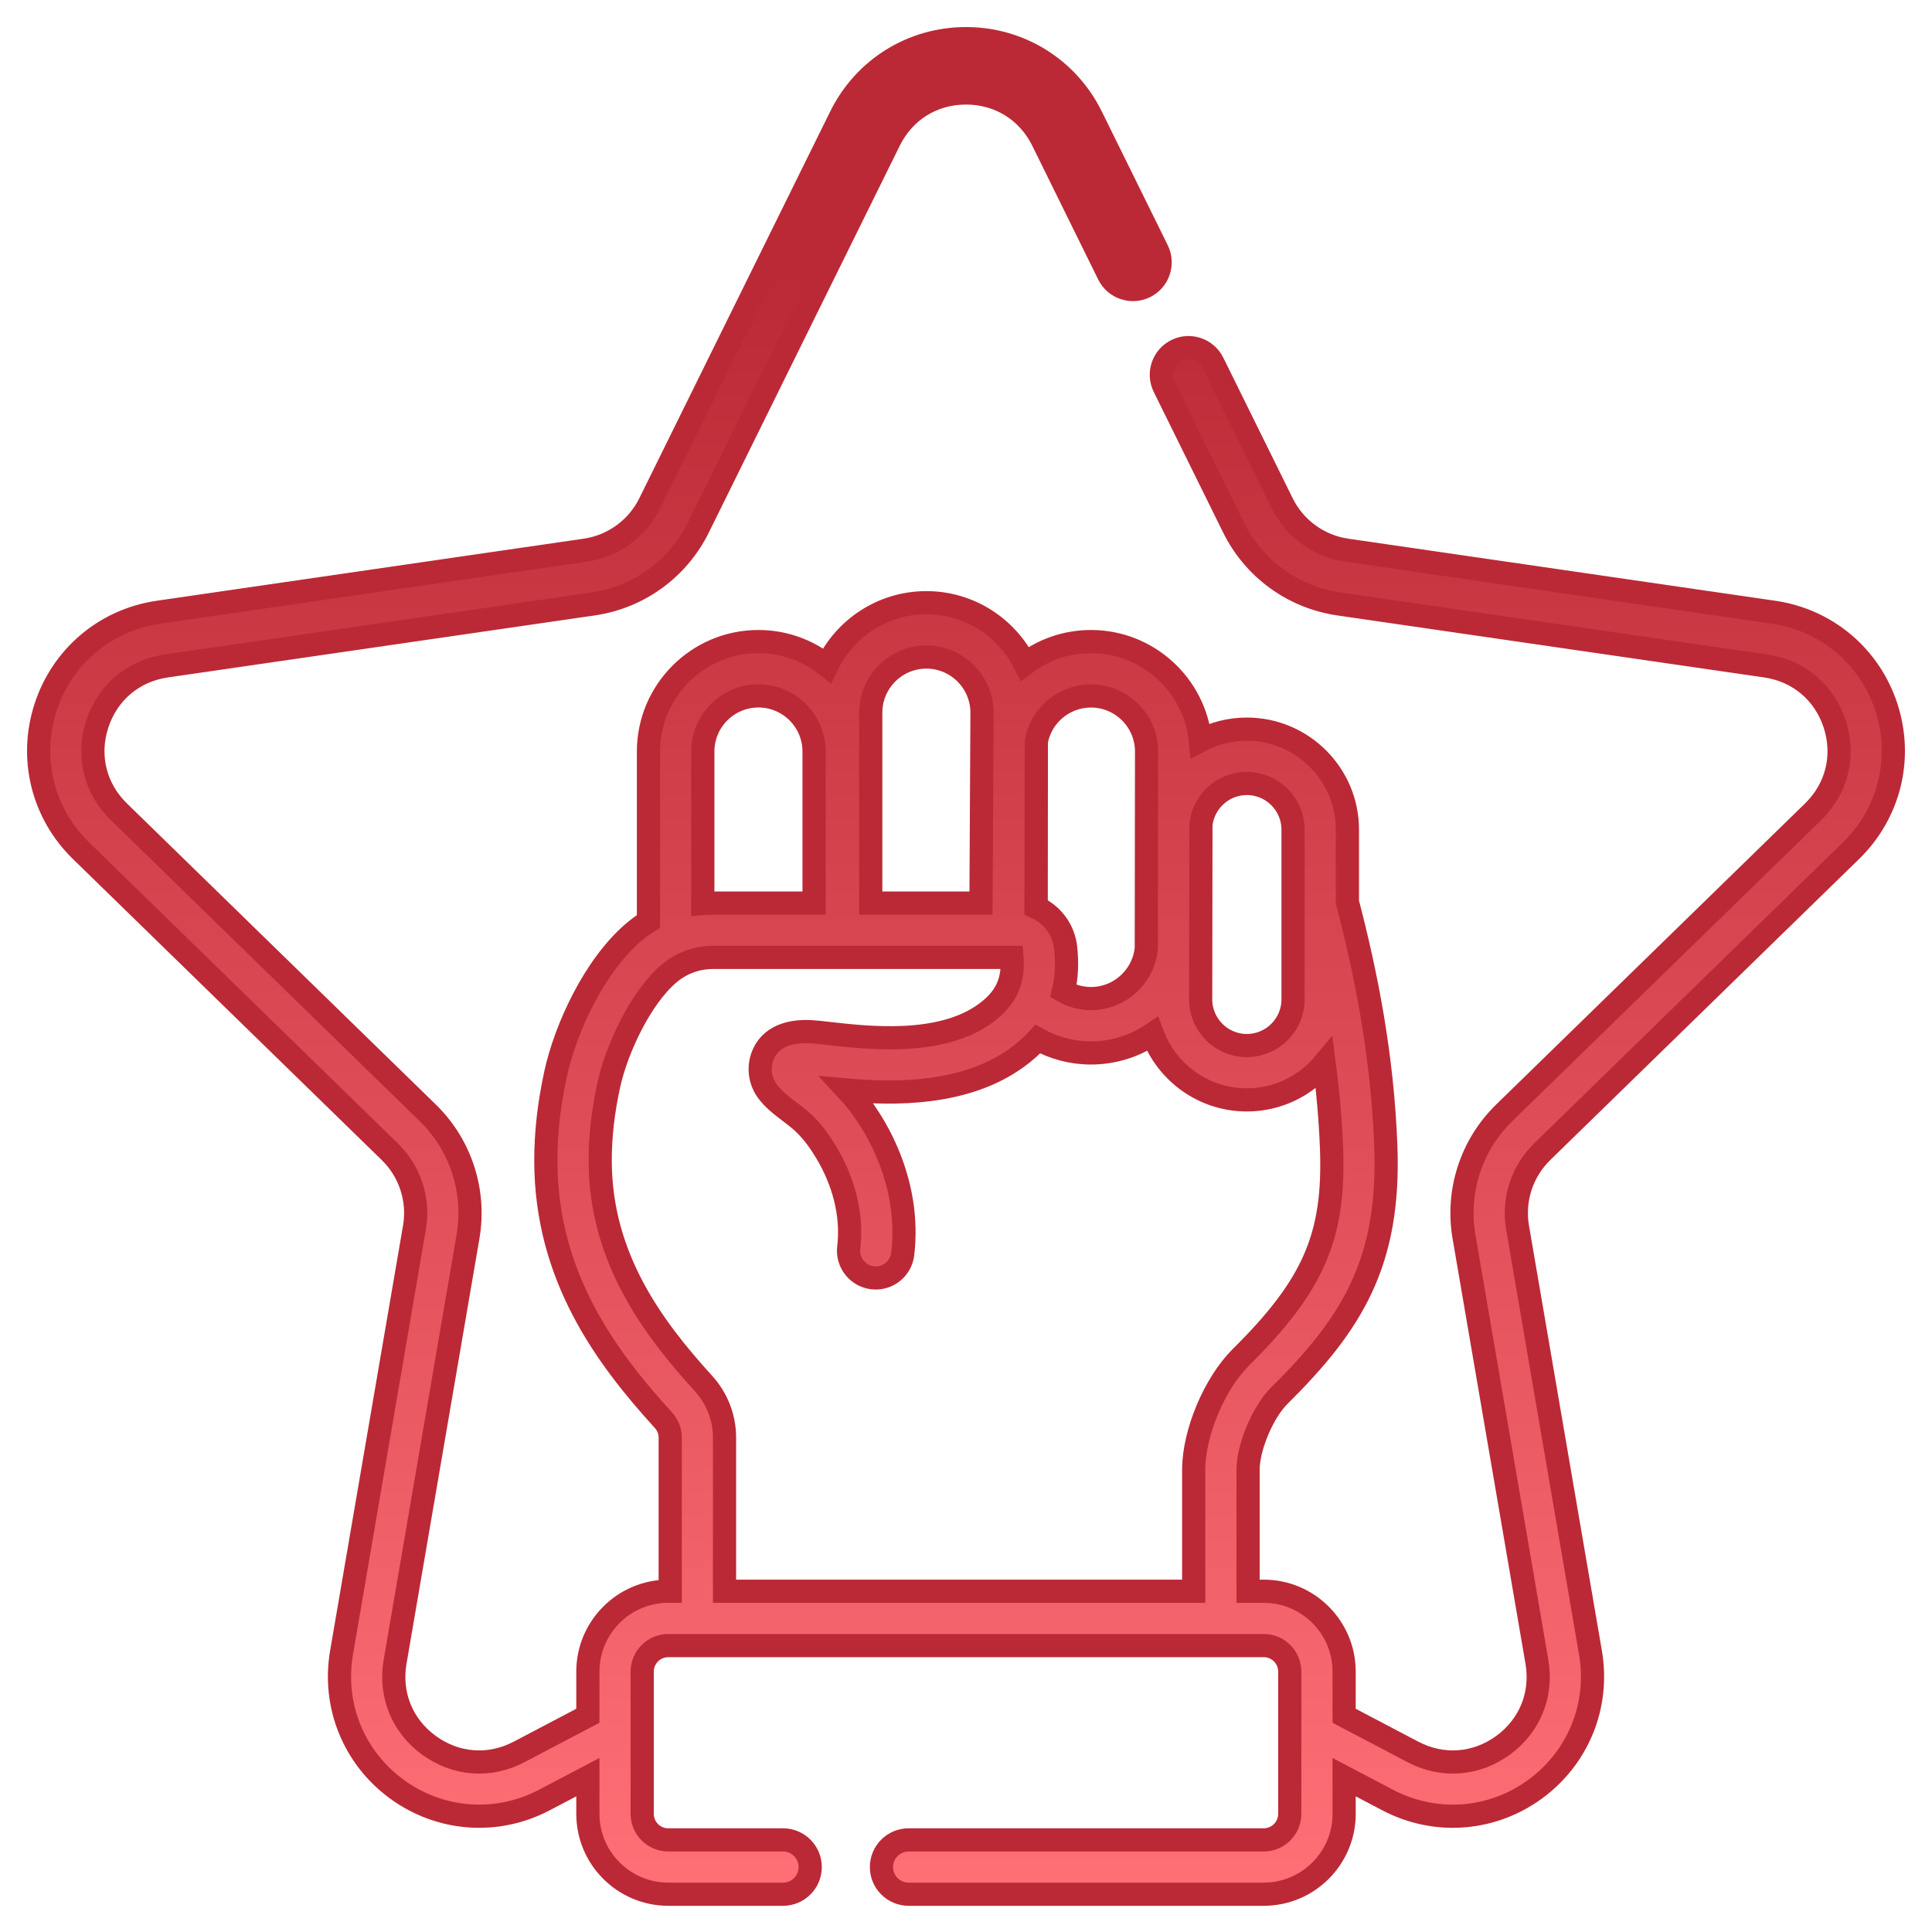
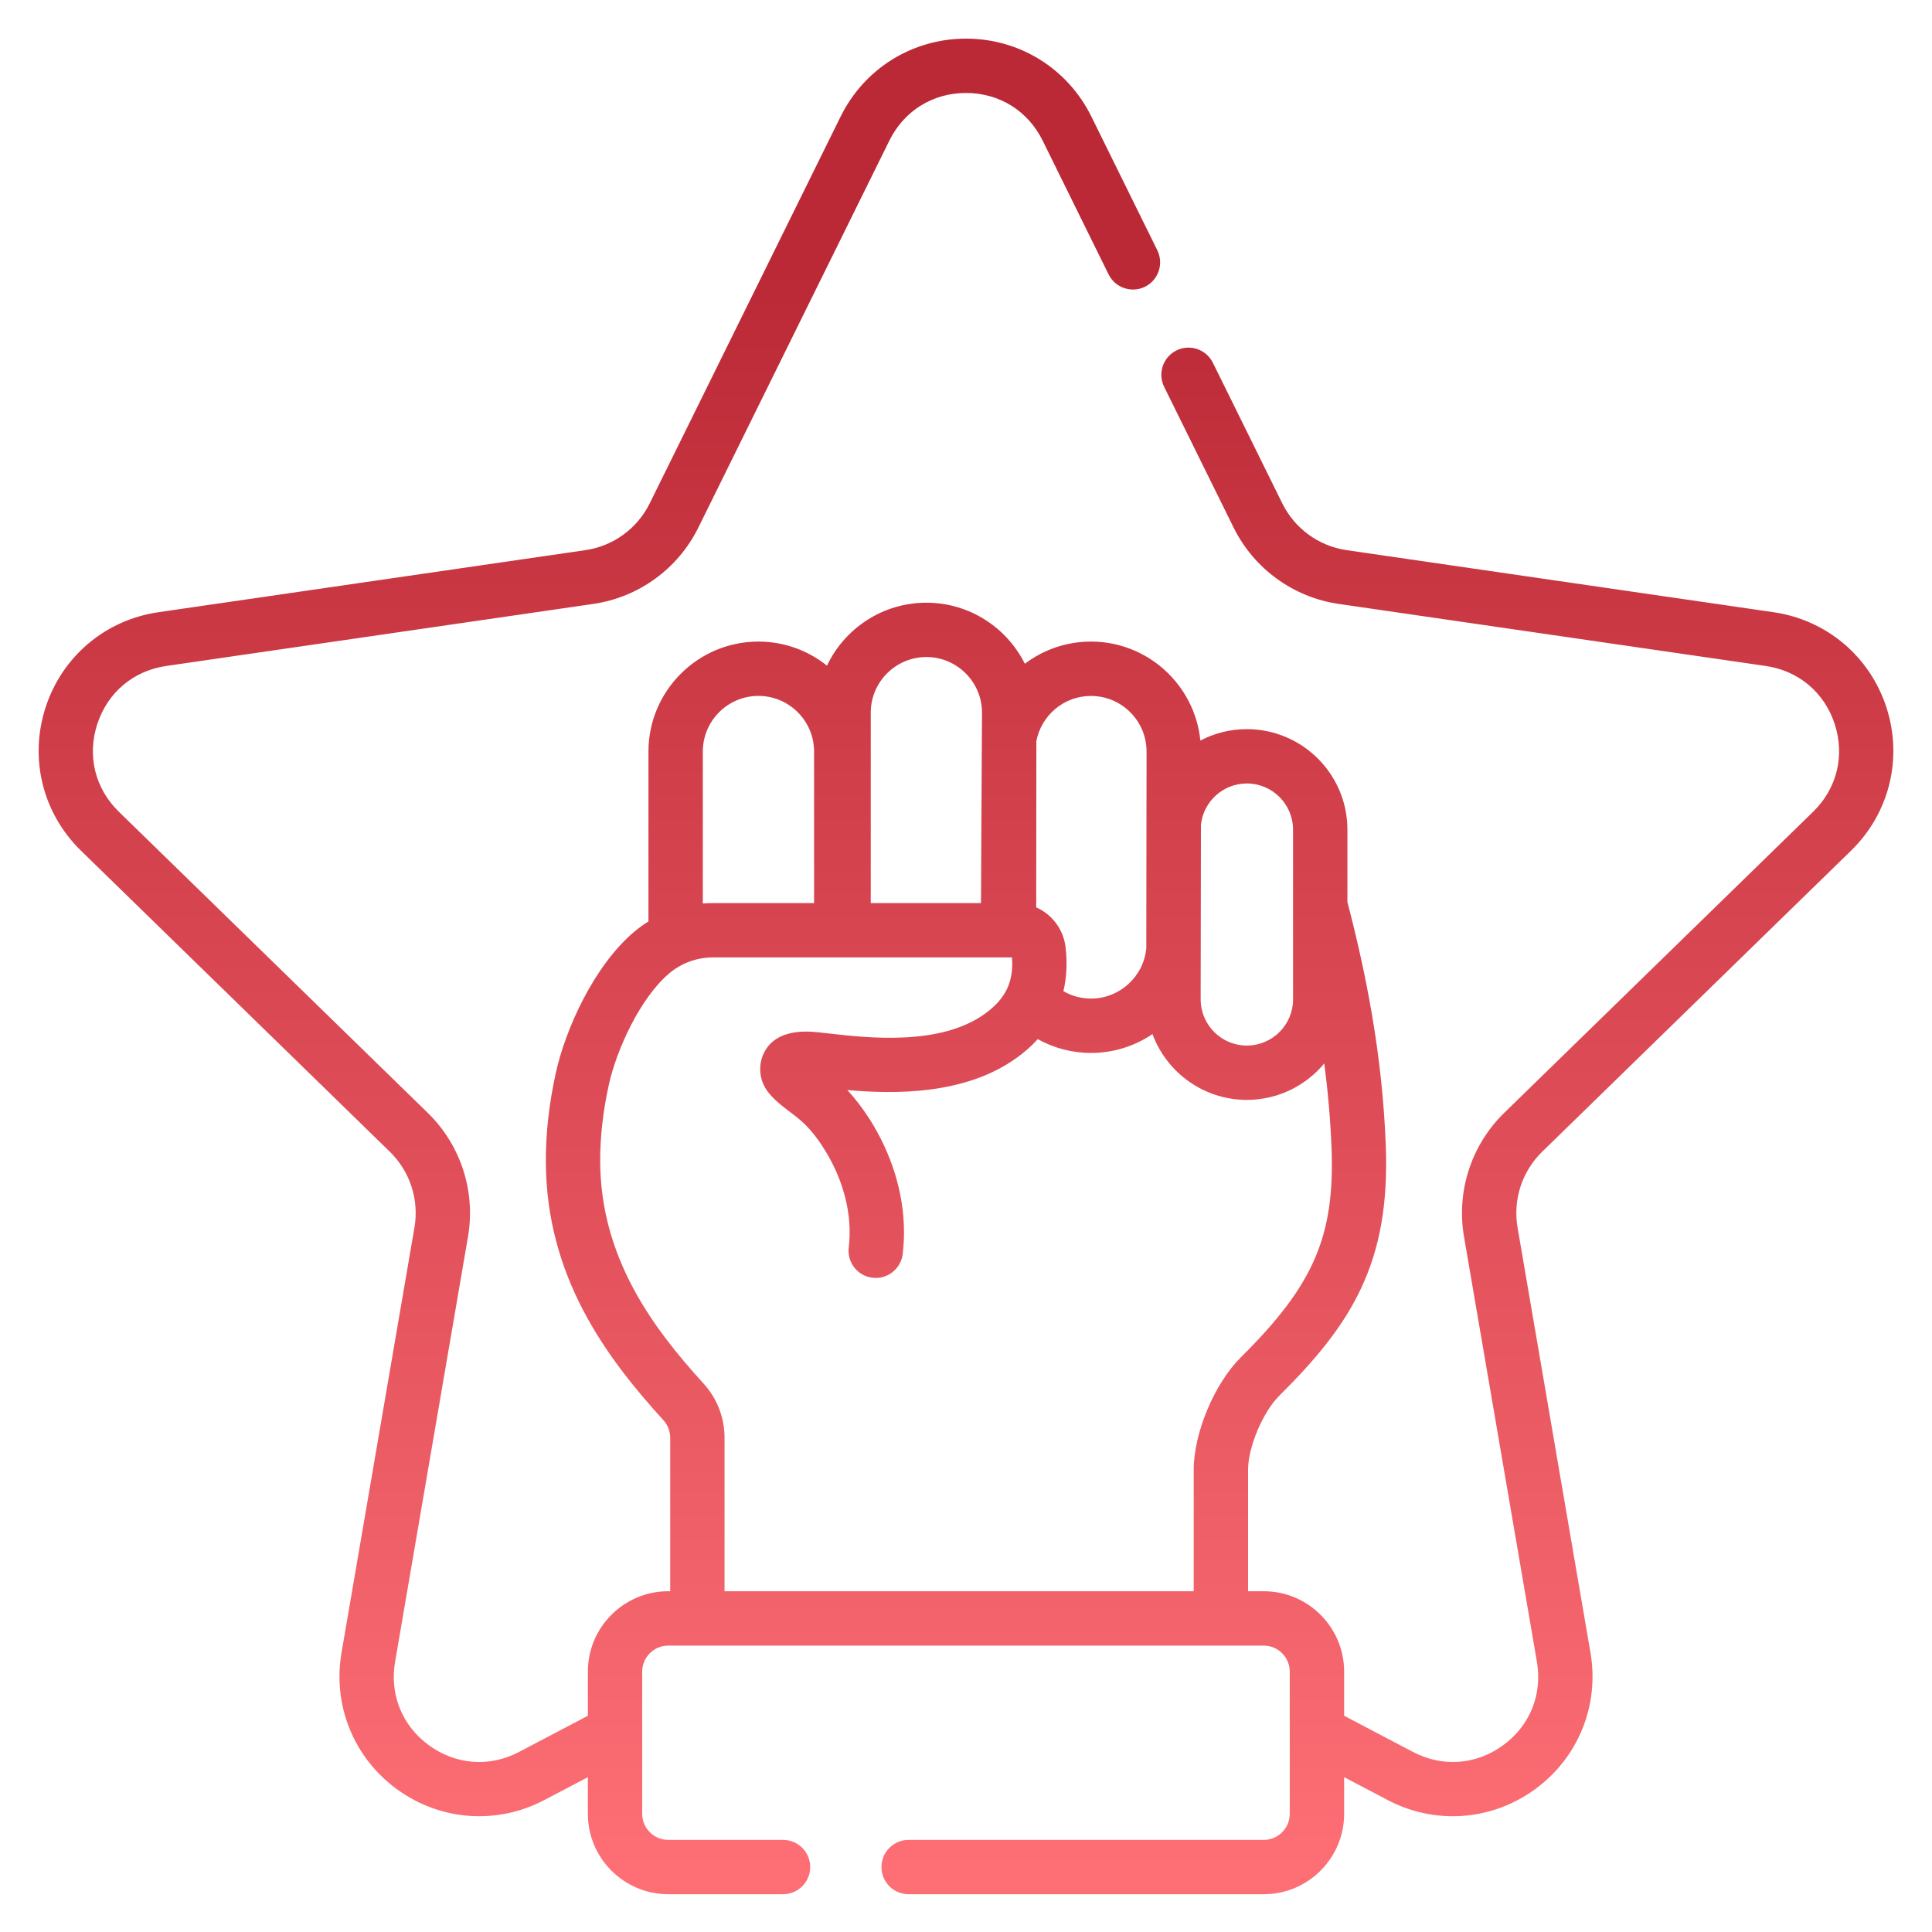
<svg xmlns="http://www.w3.org/2000/svg" width="50" height="50" viewBox="0 0 50 50" fill="none">
  <mask id="path-1-outside-1_220_521" maskUnits="userSpaceOnUse" x="0" y="0" width="50" height="50" fill="black">
-     <rect fill="white" width="50" height="50" />
-     <path d="M47.904 22.016C48.898 21.047 49.249 19.626 48.82 18.306C48.391 16.987 47.272 16.043 45.899 15.844L34.851 14.238C34.131 14.133 33.508 13.681 33.186 13.028L31.389 9.388C31.217 9.04 30.796 8.897 30.447 9.069C30.099 9.241 29.956 9.662 30.128 10.011L31.924 13.65C32.452 14.719 33.47 15.459 34.649 15.63L45.697 17.235C46.549 17.359 47.217 17.922 47.483 18.741C47.749 19.56 47.539 20.408 46.923 21.009L38.929 28.801C38.076 29.633 37.687 30.83 37.888 32.004L39.775 43.007C39.921 43.856 39.592 44.665 38.895 45.171C38.198 45.677 37.327 45.74 36.565 45.339L34.786 44.404V43.261C34.786 42.114 33.852 41.181 32.706 41.181H32.3V38.035C32.3 37.452 32.684 36.541 33.106 36.123C34.983 34.263 35.978 32.682 35.865 29.662C35.777 27.311 35.354 25.195 34.871 23.346V21.472C34.871 20.037 33.703 18.87 32.268 18.87C31.834 18.87 31.425 18.977 31.065 19.166C30.922 17.73 29.707 16.604 28.234 16.604C27.592 16.604 26.999 16.818 26.523 17.178C26.056 16.242 25.089 15.598 23.975 15.598C22.84 15.598 21.859 16.265 21.402 17.227C20.916 16.838 20.299 16.604 19.628 16.604C18.059 16.604 16.782 17.881 16.782 19.45V23.847C16.65 23.929 16.524 24.02 16.404 24.122C15.374 24.997 14.634 26.629 14.383 27.774C14.21 28.562 14.123 29.332 14.126 30.062C14.137 33.029 15.669 35.108 17.166 36.751C17.282 36.877 17.345 37.04 17.345 37.208V41.181H17.294C16.147 41.181 15.214 42.114 15.214 43.261V44.404L13.435 45.339C12.672 45.74 11.802 45.677 11.105 45.171C10.408 44.665 10.079 43.856 10.225 43.007L12.112 32.004C12.313 30.83 11.924 29.633 11.071 28.801L3.077 21.009C2.46 20.408 2.251 19.56 2.517 18.741C2.783 17.922 3.451 17.359 4.303 17.235L15.351 15.63C16.53 15.459 17.548 14.719 18.075 13.65L23.016 3.64C23.397 2.867 24.139 2.406 25 2.406C25.861 2.406 26.603 2.867 26.984 3.639L28.69 7.101C28.862 7.449 29.284 7.593 29.632 7.421C29.98 7.249 30.123 6.827 29.952 6.479L28.245 3.017C27.631 1.773 26.388 1 25 1C23.612 1 22.369 1.773 21.755 3.017L16.814 13.028C16.492 13.681 15.869 14.133 15.149 14.238L4.101 15.844C2.728 16.043 1.609 16.987 1.18 18.306C0.751 19.626 1.102 21.047 2.096 22.016L10.09 29.808C10.611 30.317 10.849 31.049 10.726 31.767L8.839 42.769C8.604 44.137 9.156 45.493 10.278 46.309C11.401 47.124 12.861 47.23 14.089 46.584L15.214 45.993V46.942C15.214 48.089 16.147 49.022 17.294 49.022H20.265C20.653 49.022 20.968 48.708 20.968 48.319C20.968 47.931 20.653 47.616 20.265 47.616H17.294C16.923 47.616 16.62 47.314 16.62 46.942V43.261C16.62 42.89 16.923 42.588 17.294 42.588H32.706C33.077 42.588 33.379 42.89 33.379 43.261V46.942C33.379 47.314 33.077 47.616 32.706 47.616H23.515C23.127 47.616 22.812 47.931 22.812 48.319C22.812 48.708 23.127 49.022 23.515 49.022H32.706C33.853 49.022 34.786 48.089 34.786 46.942V45.993L35.911 46.584C36.445 46.865 37.023 47.004 37.598 47.004C38.345 47.004 39.088 46.77 39.722 46.309C40.844 45.493 41.396 44.137 41.161 42.77L39.274 31.767C39.151 31.049 39.389 30.317 39.91 29.808L47.904 22.016ZM31.08 21.344C31.144 20.745 31.652 20.276 32.268 20.276C32.928 20.276 33.464 20.813 33.464 21.472V25.863C33.464 26.523 32.928 27.059 32.268 27.059C31.609 27.059 31.073 26.523 31.073 25.863L31.08 21.344ZM26.821 19.18C26.948 18.515 27.532 18.011 28.234 18.011C29.027 18.011 29.673 18.656 29.673 19.45L29.666 24.544C29.595 25.272 28.98 25.843 28.234 25.843C27.974 25.843 27.731 25.773 27.521 25.651C27.604 25.302 27.624 24.925 27.578 24.522C27.525 24.05 27.225 23.664 26.817 23.483C26.818 23.454 26.821 19.18 26.821 19.18ZM22.535 18.444C22.535 17.65 23.181 17.004 23.975 17.004C24.768 17.004 25.414 17.65 25.414 18.444L25.388 23.372H22.535V18.444H22.535ZM18.189 19.45C18.189 18.656 18.834 18.01 19.628 18.01C20.422 18.01 21.068 18.656 21.068 19.45V23.372H18.447C18.36 23.372 18.274 23.375 18.189 23.382V19.45H18.189ZM30.893 38.034V41.181H18.751C18.751 41.181 18.751 37.283 18.751 37.208C18.751 36.688 18.558 36.19 18.206 35.804C16.889 34.359 15.542 32.547 15.533 30.057C15.53 29.43 15.605 28.763 15.756 28.076C15.96 27.148 16.576 25.822 17.315 25.194C17.631 24.926 18.033 24.778 18.447 24.778H26.19C26.237 25.407 26.027 25.845 25.498 26.23C24.34 27.073 22.472 26.862 21.468 26.748C21.308 26.73 21.169 26.714 21.052 26.705C20.559 26.665 20.002 26.764 19.768 27.254C19.611 27.584 19.652 27.969 19.875 28.259C20.138 28.601 20.514 28.791 20.817 29.084C21.041 29.301 21.227 29.562 21.386 29.828C21.825 30.562 22.068 31.43 21.965 32.286C21.919 32.672 22.195 33.022 22.58 33.068C22.965 33.115 23.316 32.839 23.362 32.454C23.578 30.649 22.707 29.047 21.928 28.21C23.14 28.318 24.983 28.345 26.326 27.366C26.528 27.22 26.704 27.062 26.858 26.893C27.266 27.12 27.735 27.25 28.234 27.25C28.823 27.25 29.371 27.07 29.826 26.762C30.193 27.755 31.149 28.465 32.268 28.465C33.074 28.465 33.794 28.098 34.272 27.522C34.364 28.229 34.431 28.959 34.46 29.715C34.545 31.995 33.998 33.259 32.116 35.124C31.431 35.803 30.894 37.082 30.893 38.034Z" />
-   </mask>
+     </mask>
  <path d="M47.904 22.016C48.898 21.047 49.249 19.626 48.82 18.306C48.391 16.987 47.272 16.043 45.899 15.844L34.851 14.238C34.131 14.133 33.508 13.681 33.186 13.028L31.389 9.388C31.217 9.04 30.796 8.897 30.447 9.069C30.099 9.241 29.956 9.662 30.128 10.011L31.924 13.65C32.452 14.719 33.47 15.459 34.649 15.63L45.697 17.235C46.549 17.359 47.217 17.922 47.483 18.741C47.749 19.56 47.539 20.408 46.923 21.009L38.929 28.801C38.076 29.633 37.687 30.83 37.888 32.004L39.775 43.007C39.921 43.856 39.592 44.665 38.895 45.171C38.198 45.677 37.327 45.74 36.565 45.339L34.786 44.404V43.261C34.786 42.114 33.852 41.181 32.706 41.181H32.3V38.035C32.3 37.452 32.684 36.541 33.106 36.123C34.983 34.263 35.978 32.682 35.865 29.662C35.777 27.311 35.354 25.195 34.871 23.346V21.472C34.871 20.037 33.703 18.87 32.268 18.87C31.834 18.87 31.425 18.977 31.065 19.166C30.922 17.73 29.707 16.604 28.234 16.604C27.592 16.604 26.999 16.818 26.523 17.178C26.056 16.242 25.089 15.598 23.975 15.598C22.84 15.598 21.859 16.265 21.402 17.227C20.916 16.838 20.299 16.604 19.628 16.604C18.059 16.604 16.782 17.881 16.782 19.45V23.847C16.65 23.929 16.524 24.02 16.404 24.122C15.374 24.997 14.634 26.629 14.383 27.774C14.21 28.562 14.123 29.332 14.126 30.062C14.137 33.029 15.669 35.108 17.166 36.751C17.282 36.877 17.345 37.04 17.345 37.208V41.181H17.294C16.147 41.181 15.214 42.114 15.214 43.261V44.404L13.435 45.339C12.672 45.74 11.802 45.677 11.105 45.171C10.408 44.665 10.079 43.856 10.225 43.007L12.112 32.004C12.313 30.83 11.924 29.633 11.071 28.801L3.077 21.009C2.46 20.408 2.251 19.56 2.517 18.741C2.783 17.922 3.451 17.359 4.303 17.235L15.351 15.63C16.53 15.459 17.548 14.719 18.075 13.65L23.016 3.64C23.397 2.867 24.139 2.406 25 2.406C25.861 2.406 26.603 2.867 26.984 3.639L28.69 7.101C28.862 7.449 29.284 7.593 29.632 7.421C29.98 7.249 30.123 6.827 29.952 6.479L28.245 3.017C27.631 1.773 26.388 1 25 1C23.612 1 22.369 1.773 21.755 3.017L16.814 13.028C16.492 13.681 15.869 14.133 15.149 14.238L4.101 15.844C2.728 16.043 1.609 16.987 1.18 18.306C0.751 19.626 1.102 21.047 2.096 22.016L10.09 29.808C10.611 30.317 10.849 31.049 10.726 31.767L8.839 42.769C8.604 44.137 9.156 45.493 10.278 46.309C11.401 47.124 12.861 47.23 14.089 46.584L15.214 45.993V46.942C15.214 48.089 16.147 49.022 17.294 49.022H20.265C20.653 49.022 20.968 48.708 20.968 48.319C20.968 47.931 20.653 47.616 20.265 47.616H17.294C16.923 47.616 16.62 47.314 16.62 46.942V43.261C16.62 42.89 16.923 42.588 17.294 42.588H32.706C33.077 42.588 33.379 42.89 33.379 43.261V46.942C33.379 47.314 33.077 47.616 32.706 47.616H23.515C23.127 47.616 22.812 47.931 22.812 48.319C22.812 48.708 23.127 49.022 23.515 49.022H32.706C33.853 49.022 34.786 48.089 34.786 46.942V45.993L35.911 46.584C36.445 46.865 37.023 47.004 37.598 47.004C38.345 47.004 39.088 46.77 39.722 46.309C40.844 45.493 41.396 44.137 41.161 42.77L39.274 31.767C39.151 31.049 39.389 30.317 39.91 29.808L47.904 22.016ZM31.08 21.344C31.144 20.745 31.652 20.276 32.268 20.276C32.928 20.276 33.464 20.813 33.464 21.472V25.863C33.464 26.523 32.928 27.059 32.268 27.059C31.609 27.059 31.073 26.523 31.073 25.863L31.08 21.344ZM26.821 19.18C26.948 18.515 27.532 18.011 28.234 18.011C29.027 18.011 29.673 18.656 29.673 19.45L29.666 24.544C29.595 25.272 28.98 25.843 28.234 25.843C27.974 25.843 27.731 25.773 27.521 25.651C27.604 25.302 27.624 24.925 27.578 24.522C27.525 24.05 27.225 23.664 26.817 23.483C26.818 23.454 26.821 19.18 26.821 19.18ZM22.535 18.444C22.535 17.65 23.181 17.004 23.975 17.004C24.768 17.004 25.414 17.65 25.414 18.444L25.388 23.372H22.535V18.444H22.535ZM18.189 19.45C18.189 18.656 18.834 18.01 19.628 18.01C20.422 18.01 21.068 18.656 21.068 19.45V23.372H18.447C18.36 23.372 18.274 23.375 18.189 23.382V19.45H18.189ZM30.893 38.034V41.181H18.751C18.751 41.181 18.751 37.283 18.751 37.208C18.751 36.688 18.558 36.19 18.206 35.804C16.889 34.359 15.542 32.547 15.533 30.057C15.53 29.43 15.605 28.763 15.756 28.076C15.96 27.148 16.576 25.822 17.315 25.194C17.631 24.926 18.033 24.778 18.447 24.778H26.19C26.237 25.407 26.027 25.845 25.498 26.23C24.34 27.073 22.472 26.862 21.468 26.748C21.308 26.73 21.169 26.714 21.052 26.705C20.559 26.665 20.002 26.764 19.768 27.254C19.611 27.584 19.652 27.969 19.875 28.259C20.138 28.601 20.514 28.791 20.817 29.084C21.041 29.301 21.227 29.562 21.386 29.828C21.825 30.562 22.068 31.43 21.965 32.286C21.919 32.672 22.195 33.022 22.58 33.068C22.965 33.115 23.316 32.839 23.362 32.454C23.578 30.649 22.707 29.047 21.928 28.21C23.14 28.318 24.983 28.345 26.326 27.366C26.528 27.22 26.704 27.062 26.858 26.893C27.266 27.12 27.735 27.25 28.234 27.25C28.823 27.25 29.371 27.07 29.826 26.762C30.193 27.755 31.149 28.465 32.268 28.465C33.074 28.465 33.794 28.098 34.272 27.522C34.364 28.229 34.431 28.959 34.46 29.715C34.545 31.995 33.998 33.259 32.116 35.124C31.431 35.803 30.894 37.082 30.893 38.034Z" fill="url(#paint0_linear_220_521)" />
-   <path d="M47.904 22.016C48.898 21.047 49.249 19.626 48.82 18.306C48.391 16.987 47.272 16.043 45.899 15.844L34.851 14.238C34.131 14.133 33.508 13.681 33.186 13.028L31.389 9.388C31.217 9.04 30.796 8.897 30.447 9.069C30.099 9.241 29.956 9.662 30.128 10.011L31.924 13.65C32.452 14.719 33.47 15.459 34.649 15.63L45.697 17.235C46.549 17.359 47.217 17.922 47.483 18.741C47.749 19.56 47.539 20.408 46.923 21.009L38.929 28.801C38.076 29.633 37.687 30.83 37.888 32.004L39.775 43.007C39.921 43.856 39.592 44.665 38.895 45.171C38.198 45.677 37.327 45.74 36.565 45.339L34.786 44.404V43.261C34.786 42.114 33.852 41.181 32.706 41.181H32.3V38.035C32.3 37.452 32.684 36.541 33.106 36.123C34.983 34.263 35.978 32.682 35.865 29.662C35.777 27.311 35.354 25.195 34.871 23.346V21.472C34.871 20.037 33.703 18.87 32.268 18.87C31.834 18.87 31.425 18.977 31.065 19.166C30.922 17.73 29.707 16.604 28.234 16.604C27.592 16.604 26.999 16.818 26.523 17.178C26.056 16.242 25.089 15.598 23.975 15.598C22.84 15.598 21.859 16.265 21.402 17.227C20.916 16.838 20.299 16.604 19.628 16.604C18.059 16.604 16.782 17.881 16.782 19.45V23.847C16.65 23.929 16.524 24.02 16.404 24.122C15.374 24.997 14.634 26.629 14.383 27.774C14.21 28.562 14.123 29.332 14.126 30.062C14.137 33.029 15.669 35.108 17.166 36.751C17.282 36.877 17.345 37.04 17.345 37.208V41.181H17.294C16.147 41.181 15.214 42.114 15.214 43.261V44.404L13.435 45.339C12.672 45.74 11.802 45.677 11.105 45.171C10.408 44.665 10.079 43.856 10.225 43.007L12.112 32.004C12.313 30.83 11.924 29.633 11.071 28.801L3.077 21.009C2.46 20.408 2.251 19.56 2.517 18.741C2.783 17.922 3.451 17.359 4.303 17.235L15.351 15.63C16.53 15.459 17.548 14.719 18.075 13.65L23.016 3.64C23.397 2.867 24.139 2.406 25 2.406C25.861 2.406 26.603 2.867 26.984 3.639L28.69 7.101C28.862 7.449 29.284 7.593 29.632 7.421C29.98 7.249 30.123 6.827 29.952 6.479L28.245 3.017C27.631 1.773 26.388 1 25 1C23.612 1 22.369 1.773 21.755 3.017L16.814 13.028C16.492 13.681 15.869 14.133 15.149 14.238L4.101 15.844C2.728 16.043 1.609 16.987 1.18 18.306C0.751 19.626 1.102 21.047 2.096 22.016L10.09 29.808C10.611 30.317 10.849 31.049 10.726 31.767L8.839 42.769C8.604 44.137 9.156 45.493 10.278 46.309C11.401 47.124 12.861 47.23 14.089 46.584L15.214 45.993V46.942C15.214 48.089 16.147 49.022 17.294 49.022H20.265C20.653 49.022 20.968 48.708 20.968 48.319C20.968 47.931 20.653 47.616 20.265 47.616H17.294C16.923 47.616 16.62 47.314 16.62 46.942V43.261C16.62 42.89 16.923 42.588 17.294 42.588H32.706C33.077 42.588 33.379 42.89 33.379 43.261V46.942C33.379 47.314 33.077 47.616 32.706 47.616H23.515C23.127 47.616 22.812 47.931 22.812 48.319C22.812 48.708 23.127 49.022 23.515 49.022H32.706C33.853 49.022 34.786 48.089 34.786 46.942V45.993L35.911 46.584C36.445 46.865 37.023 47.004 37.598 47.004C38.345 47.004 39.088 46.77 39.722 46.309C40.844 45.493 41.396 44.137 41.161 42.77L39.274 31.767C39.151 31.049 39.389 30.317 39.91 29.808L47.904 22.016ZM31.08 21.344C31.144 20.745 31.652 20.276 32.268 20.276C32.928 20.276 33.464 20.813 33.464 21.472V25.863C33.464 26.523 32.928 27.059 32.268 27.059C31.609 27.059 31.073 26.523 31.073 25.863L31.08 21.344ZM26.821 19.18C26.948 18.515 27.532 18.011 28.234 18.011C29.027 18.011 29.673 18.656 29.673 19.45L29.666 24.544C29.595 25.272 28.98 25.843 28.234 25.843C27.974 25.843 27.731 25.773 27.521 25.651C27.604 25.302 27.624 24.925 27.578 24.522C27.525 24.05 27.225 23.664 26.817 23.483C26.818 23.454 26.821 19.18 26.821 19.18ZM22.535 18.444C22.535 17.65 23.181 17.004 23.975 17.004C24.768 17.004 25.414 17.65 25.414 18.444L25.388 23.372H22.535V18.444H22.535ZM18.189 19.45C18.189 18.656 18.834 18.01 19.628 18.01C20.422 18.01 21.068 18.656 21.068 19.45V23.372H18.447C18.36 23.372 18.274 23.375 18.189 23.382V19.45H18.189ZM30.893 38.034V41.181H18.751C18.751 41.181 18.751 37.283 18.751 37.208C18.751 36.688 18.558 36.19 18.206 35.804C16.889 34.359 15.542 32.547 15.533 30.057C15.53 29.43 15.605 28.763 15.756 28.076C15.96 27.148 16.576 25.822 17.315 25.194C17.631 24.926 18.033 24.778 18.447 24.778H26.19C26.237 25.407 26.027 25.845 25.498 26.23C24.34 27.073 22.472 26.862 21.468 26.748C21.308 26.73 21.169 26.714 21.052 26.705C20.559 26.665 20.002 26.764 19.768 27.254C19.611 27.584 19.652 27.969 19.875 28.259C20.138 28.601 20.514 28.791 20.817 29.084C21.041 29.301 21.227 29.562 21.386 29.828C21.825 30.562 22.068 31.43 21.965 32.286C21.919 32.672 22.195 33.022 22.58 33.068C22.965 33.115 23.316 32.839 23.362 32.454C23.578 30.649 22.707 29.047 21.928 28.21C23.14 28.318 24.983 28.345 26.326 27.366C26.528 27.22 26.704 27.062 26.858 26.893C27.266 27.12 27.735 27.25 28.234 27.25C28.823 27.25 29.371 27.07 29.826 26.762C30.193 27.755 31.149 28.465 32.268 28.465C33.074 28.465 33.794 28.098 34.272 27.522C34.364 28.229 34.431 28.959 34.46 29.715C34.545 31.995 33.998 33.259 32.116 35.124C31.431 35.803 30.894 37.082 30.893 38.034Z" stroke="#BB2936" stroke-width="0.6" mask="url(#path-1-outside-1_220_521)" />
  <defs>
    <linearGradient id="paint0_linear_220_521" x1="25" y1="1" x2="25" y2="49.022" gradientUnits="userSpaceOnUse">
      <stop offset="0.123" stop-color="#BB2936" />
      <stop offset="0.604" stop-color="#E04F59" />
      <stop offset="0.988" stop-color="#FD6E75" />
    </linearGradient>
  </defs>
</svg>